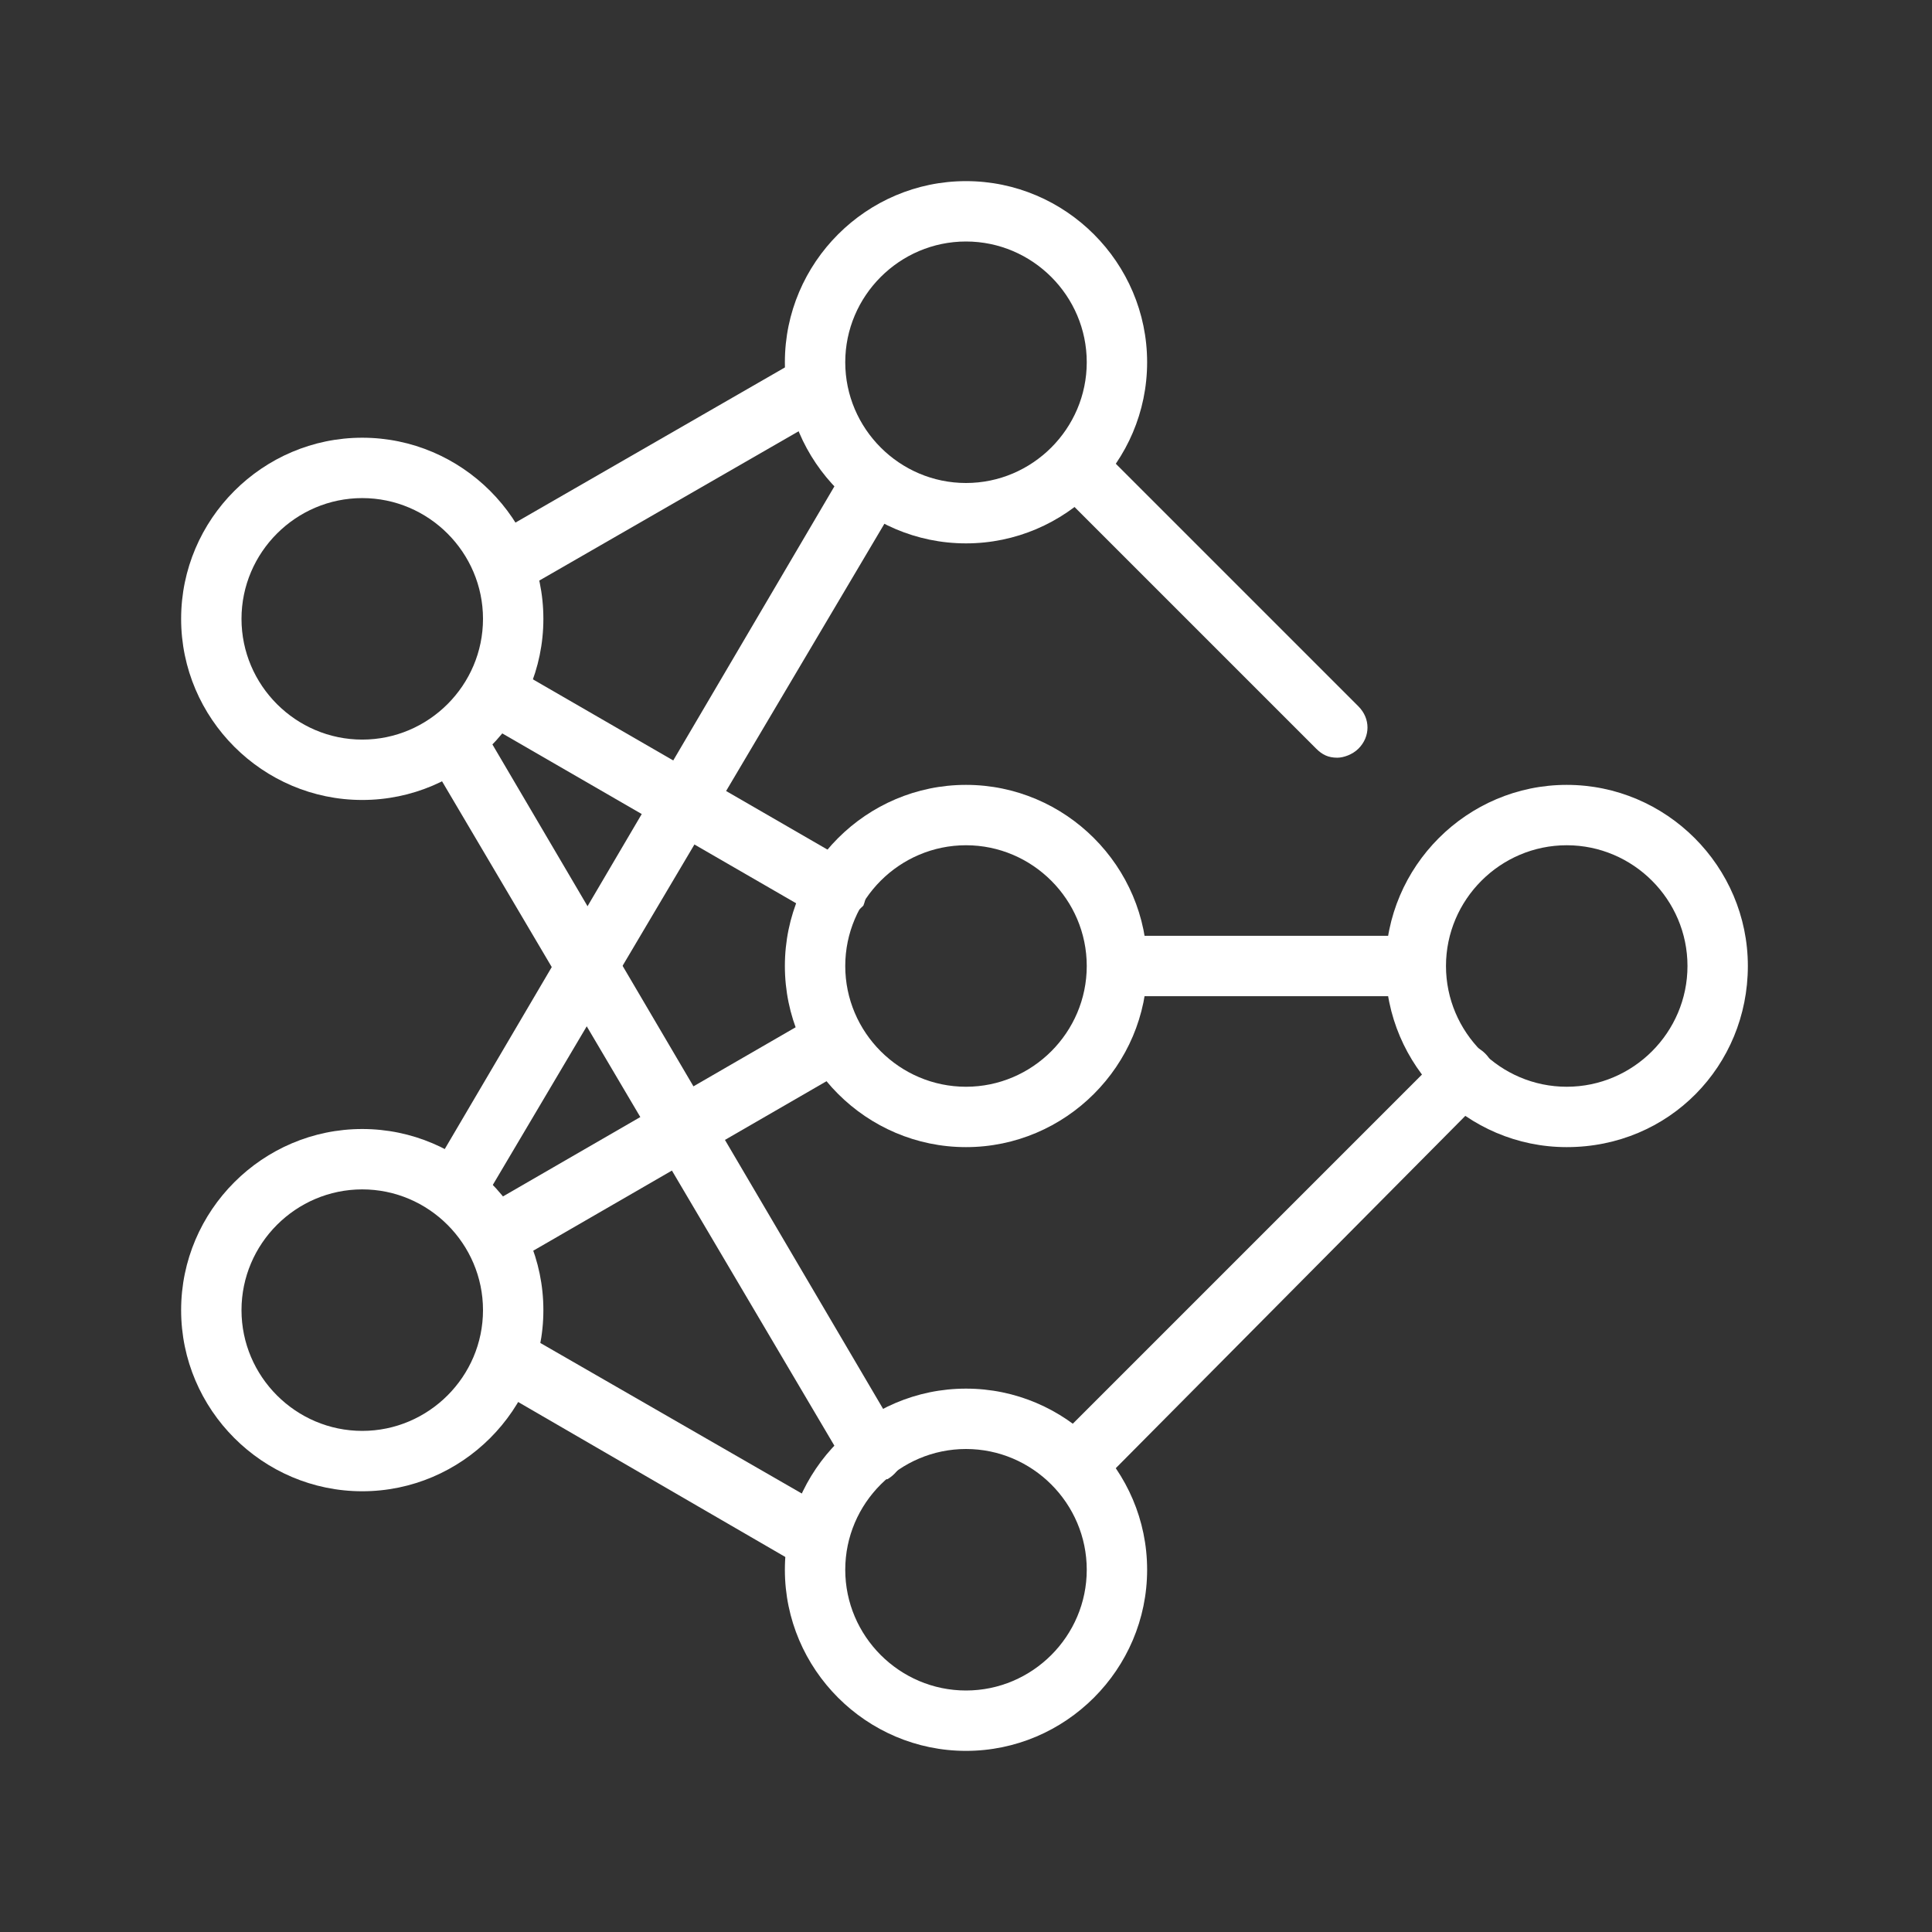
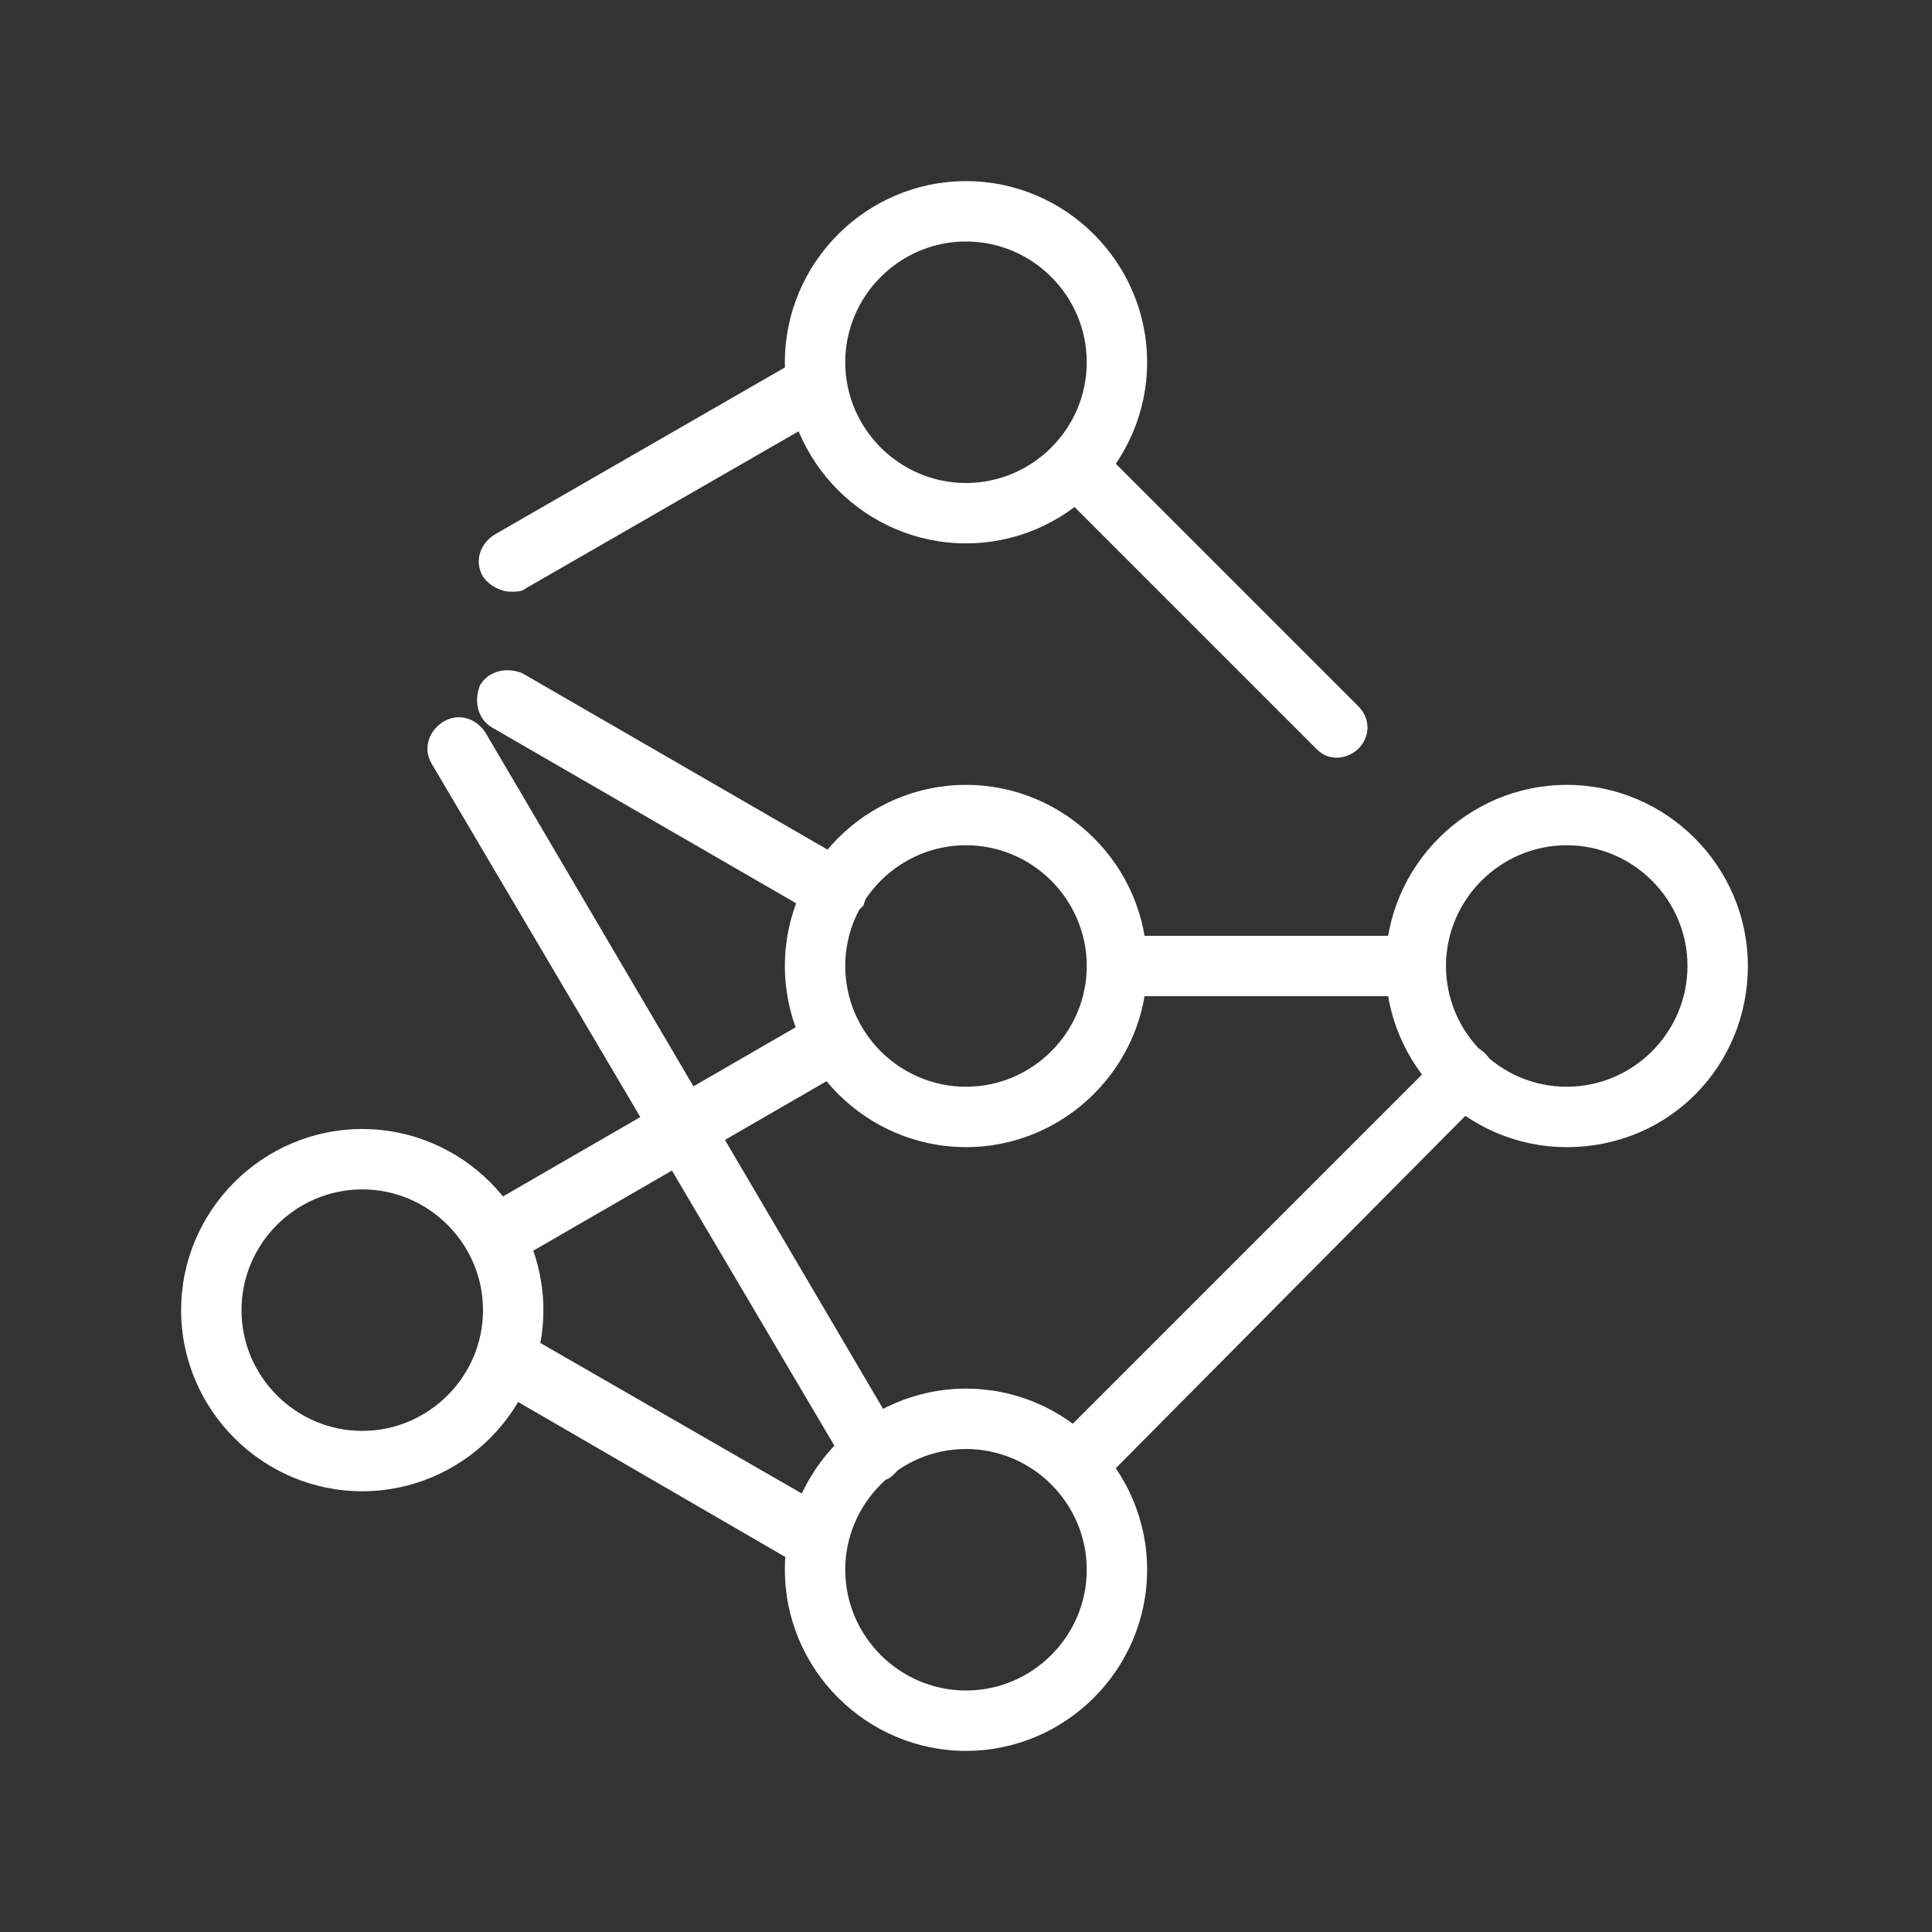
<svg xmlns="http://www.w3.org/2000/svg" width="64" height="64" viewBox="0 0 64 64" fill="none">
  <rect x="0" y="0" width="64" height="64" fill="#333333" stroke="none" />
-   <path d="M12 26.5C8.7 26.5 6 23.8 6 20.5C6 17.2 8.7 14.5 12 14.5C15.3 14.5 18 17.2 18 20.5C18 23.8 15.3 26.5 12 26.5ZM12 16.5C9.8 16.5 8 18.3 8 20.5C8 22.7 9.8 24.5 12 24.5C14.2 24.5 16 22.7 16 20.5C16 18.3 14.2 16.5 12 16.5Z" fill="white" />
  <path d="M12 49.4C8.7 49.4 6 46.7 6 43.4C6 40.1 8.7 37.4 12 37.4C15.3 37.4 18 40.1 18 43.4C18 46.7 15.3 49.4 12 49.4ZM12 39.4C9.8 39.4 8 41.2 8 43.4C8 45.6 9.8 47.4 12 47.4C14.2 47.4 16 45.6 16 43.4C16 41.2 14.2 39.4 12 39.4Z" fill="white" />
  <path d="M32 58C28.7 58 26 55.3 26 52C26 48.7 28.7 46 32 46C35.3 46 38 48.7 38 52C38 55.3 35.3 58 32 58ZM32 48C29.8 48 28 49.8 28 52C28 54.2 29.8 56 32 56C34.2 56 36 54.2 36 52C36 49.8 34.2 48 32 48Z" fill="white" />
  <path d="M32 18C28.7 18 26 15.3 26 12C26 8.7 28.7 6 32 6C35.3 6 38 8.7 38 12C38 15.3 35.3 18 32 18ZM32 8C29.8 8 28 9.8 28 12C28 14.2 29.8 16 32 16C34.2 16 36 14.2 36 12C36 9.8 34.2 8 32 8Z" fill="white" />
  <path d="M32 38C28.7 38 26 35.3 26 32C26 28.7 28.7 26 32 26C35.3 26 38 28.7 38 32C38 35.3 35.3 38 32 38ZM32 28C29.8 28 28 29.8 28 32C28 34.2 29.8 36 32 36C34.2 36 36 34.2 36 32C36 29.8 34.2 28 32 28Z" fill="white" />
  <path d="M51.9 38C48.6 38 45.9 35.3 45.9 32C45.9 28.7 48.6 26 51.9 26C55.2 26 57.9 28.7 57.9 32C57.9 35.3 55.3 38 51.9 38ZM51.9 28C49.7 28 47.9 29.8 47.9 32C47.9 34.2 49.7 36 51.9 36C54.1 36 55.9 34.2 55.9 32C55.9 29.8 54.1 28 51.9 28Z" fill="white" />
  <path d="M27.7 30.5C27.5 30.5 27.4 30.5 27.2 30.4L16.3 24.1C15.8 23.8 15.7 23.2 15.9 22.7C16.2 22.2 16.8 22.1 17.3 22.3L28.2 28.6C28.7 28.9 28.8 29.5 28.6 30C28.3 30.3 28 30.5 27.7 30.5Z" fill="white" />
  <path d="M16.7 41.8C16.4 41.8 16 41.6 15.8 41.3C15.5 40.8 15.7 40.2 16.2 39.9L27.1 33.6C27.6 33.3 28.2 33.5 28.5 34C28.8 34.5 28.6 35.1 28.1 35.4L17.2 41.7C17.1 41.8 16.9 41.8 16.7 41.8Z" fill="white" />
-   <path d="M46.5 33H37.7C37.1 33 36.7 32.6 36.7 32C36.7 31.4 37.1 31 37.7 31H46.5C47.1 31 47.5 31.4 47.5 32C47.5 32.6 47.1 33 46.5 33Z" fill="white" />
+   <path d="M46.5 33H37.7C37.1 33 36.7 32.6 36.7 32C36.7 31.4 37.1 31 37.7 31H46.5C47.1 31 47.5 31.4 47.5 32C47.5 32.6 47.1 33 46.5 33" fill="white" />
  <path d="M44.3 25.1C44 25.1 43.8 25 43.6 24.8L35.2 16.4C34.8 16 34.8 15.4 35.2 15C35.6 14.6 36.2 14.6 36.6 15L45 23.4C45.4 23.8 45.4 24.4 45 24.8C44.8 25 44.5 25.1 44.3 25.1Z" fill="white" />
  <path d="M35.9 49.2C35.6 49.2 35.4 49.1 35.2 48.9C34.8 48.5 34.8 47.9 35.2 47.5L47.8 34.9C48.2 34.5 48.8 34.5 49.2 34.9C49.6 35.3 49.6 35.9 49.2 36.3L36.6 49C36.4 49.1 36.2 49.2 35.9 49.2Z" fill="white" />
-   <path d="M15.2 40.3C15 40.3 14.9 40.3 14.7 40.2C14.2 39.9 14.1 39.3 14.3 38.8L28 15.5C28.3 15 28.9 14.9 29.4 15.1C29.9 15.4 30 16 29.8 16.5L16 39.8C15.8 40.1 15.5 40.3 15.2 40.3Z" fill="white" />
  <path d="M28.9 49C28.6 49 28.2 48.8 28 48.5L14.3 25.3C14 24.8 14.2 24.2 14.7 23.9C15.2 23.6 15.8 23.8 16.1 24.3L29.8 47.6C30.1 48.1 29.9 48.7 29.4 49C29.2 49 29 49 28.9 49Z" fill="white" />
  <path d="M16.9 19.6C16.6 19.6 16.2 19.4 16 19.1C15.7 18.6 15.9 18 16.4 17.7L26.3 12C26.8 11.7 27.4 11.9 27.7 12.4C28 12.9 27.8 13.5 27.3 13.8L17.4 19.5C17.3 19.6 17.1 19.6 16.9 19.6Z" fill="white" />
  <path d="M26.9 51.9C26.7 51.9 26.6 51.9 26.4 51.8L16.4 46C15.9 45.7 15.8 45.1 16 44.6C16.3 44.1 16.9 44 17.4 44.2L27.3 49.9C27.8 50.2 27.9 50.8 27.7 51.3C27.6 51.7 27.2 51.9 26.9 51.9Z" fill="white" />
</svg>